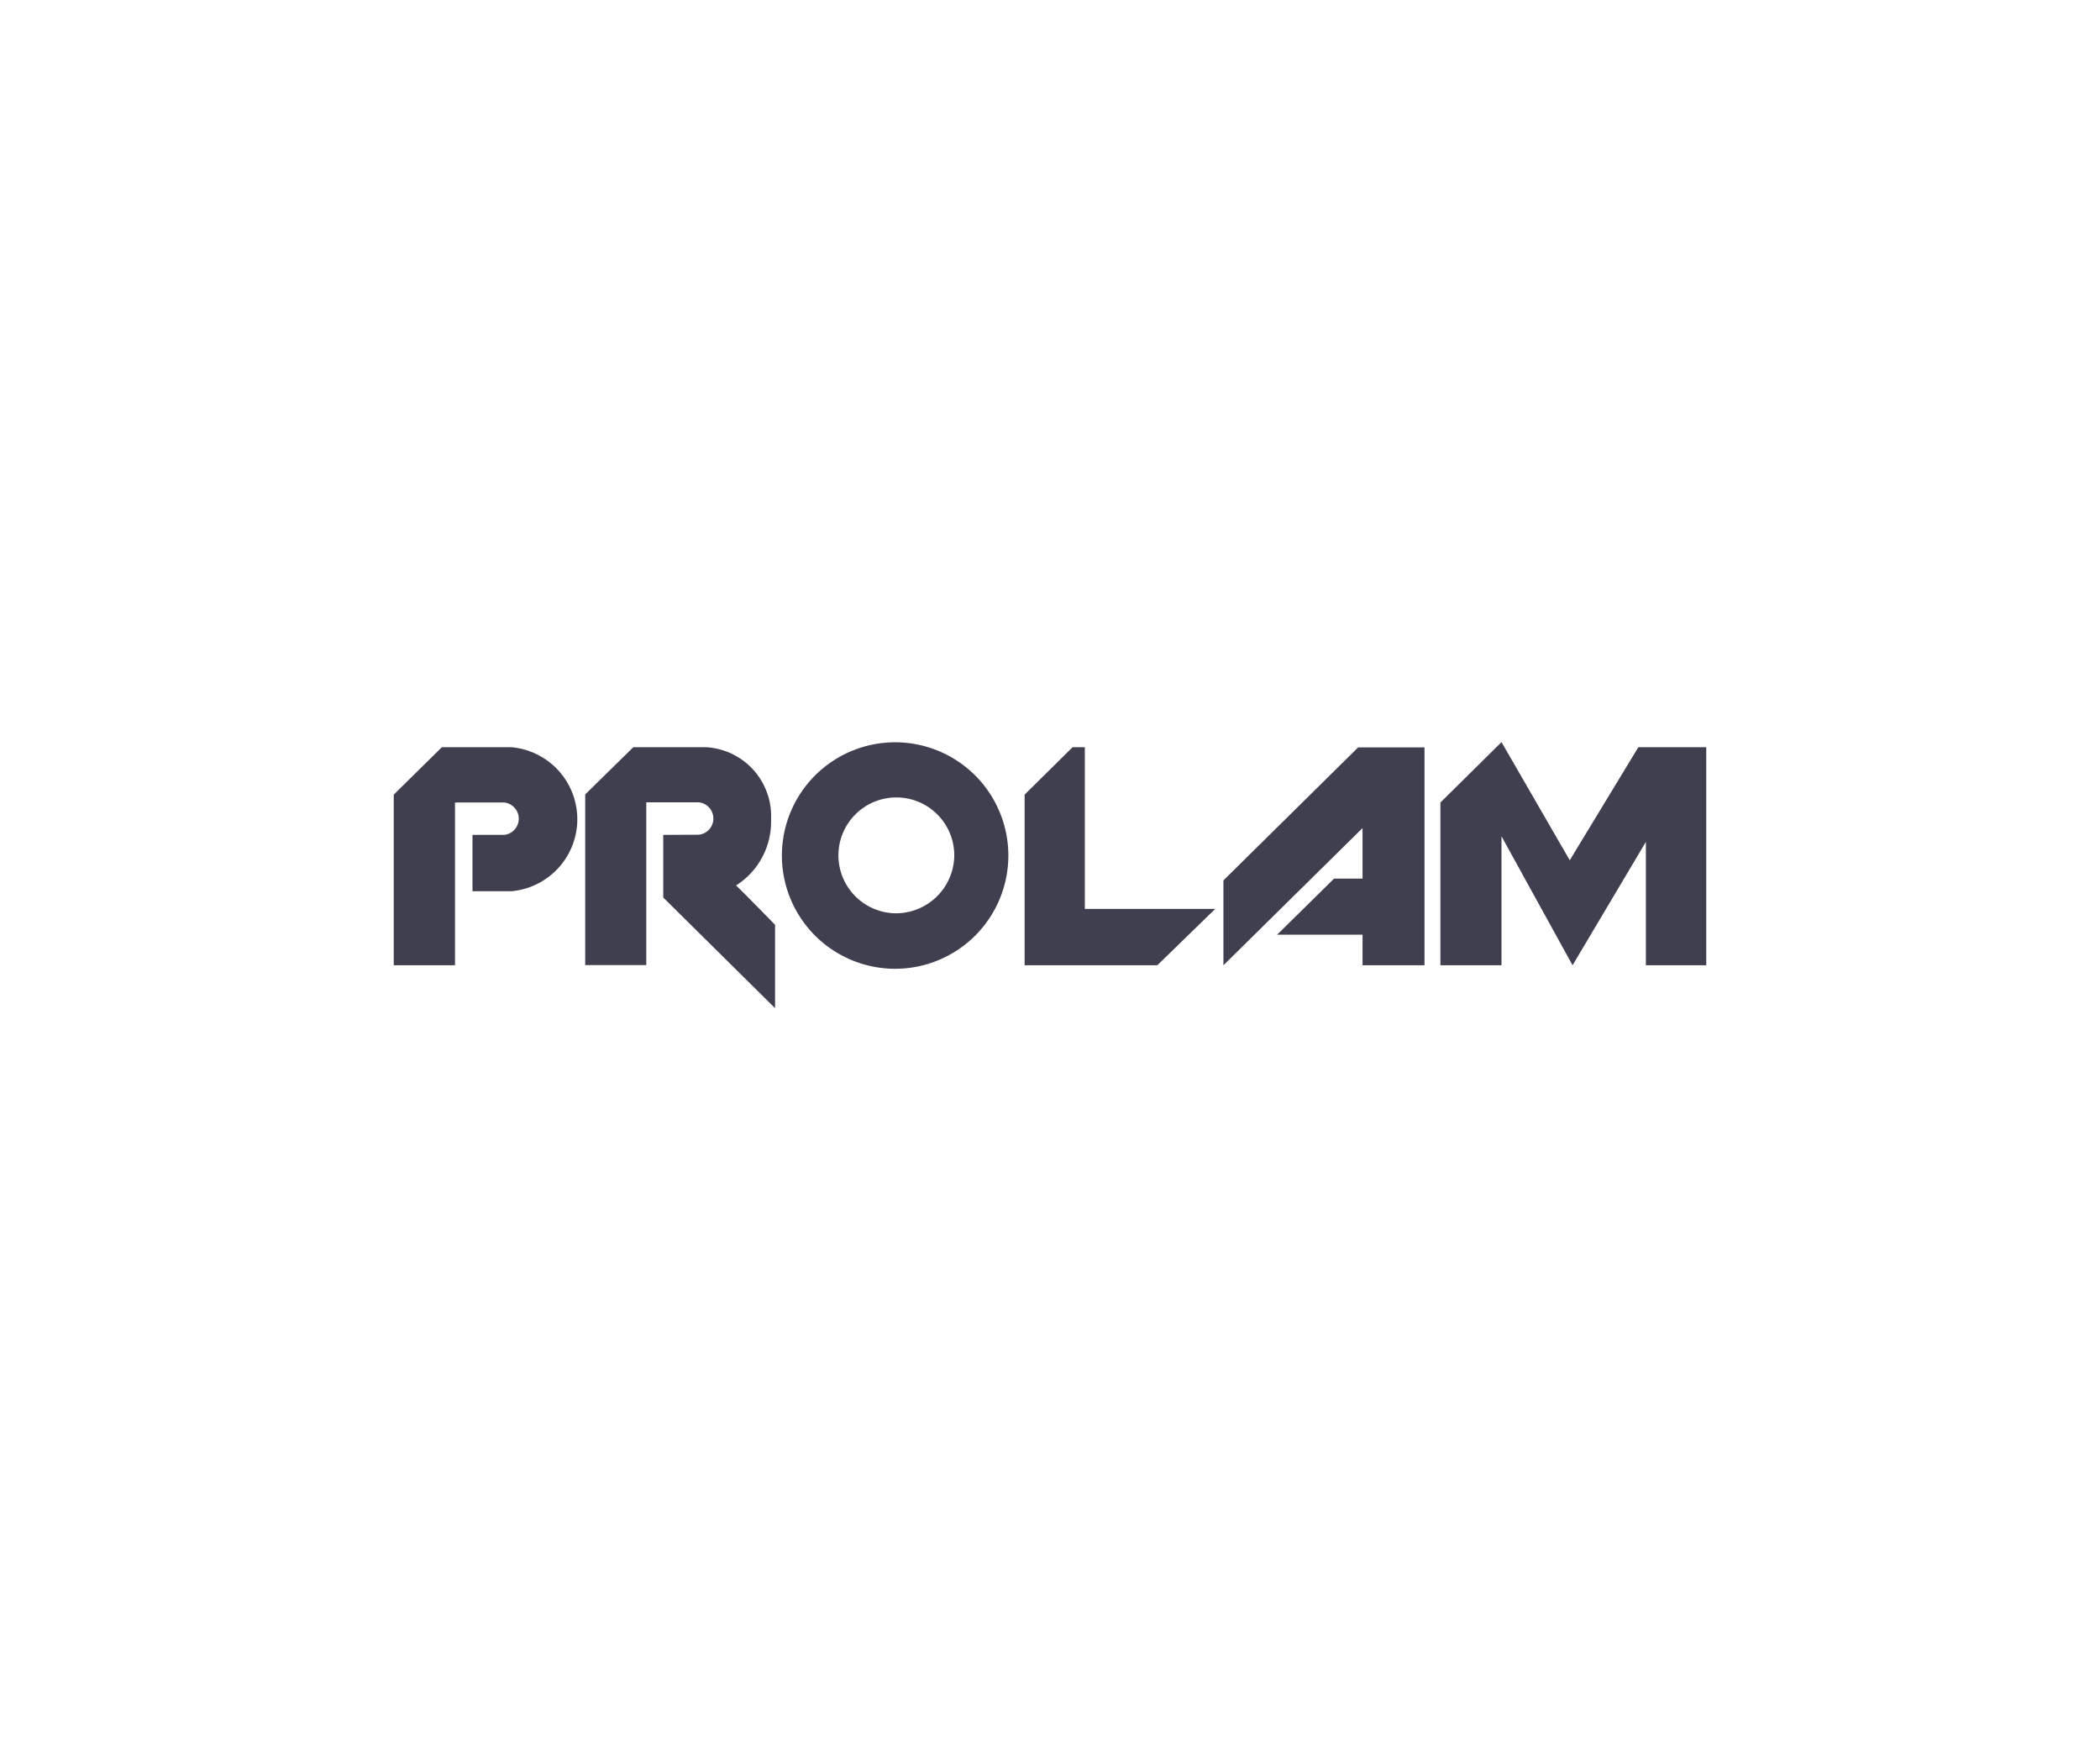
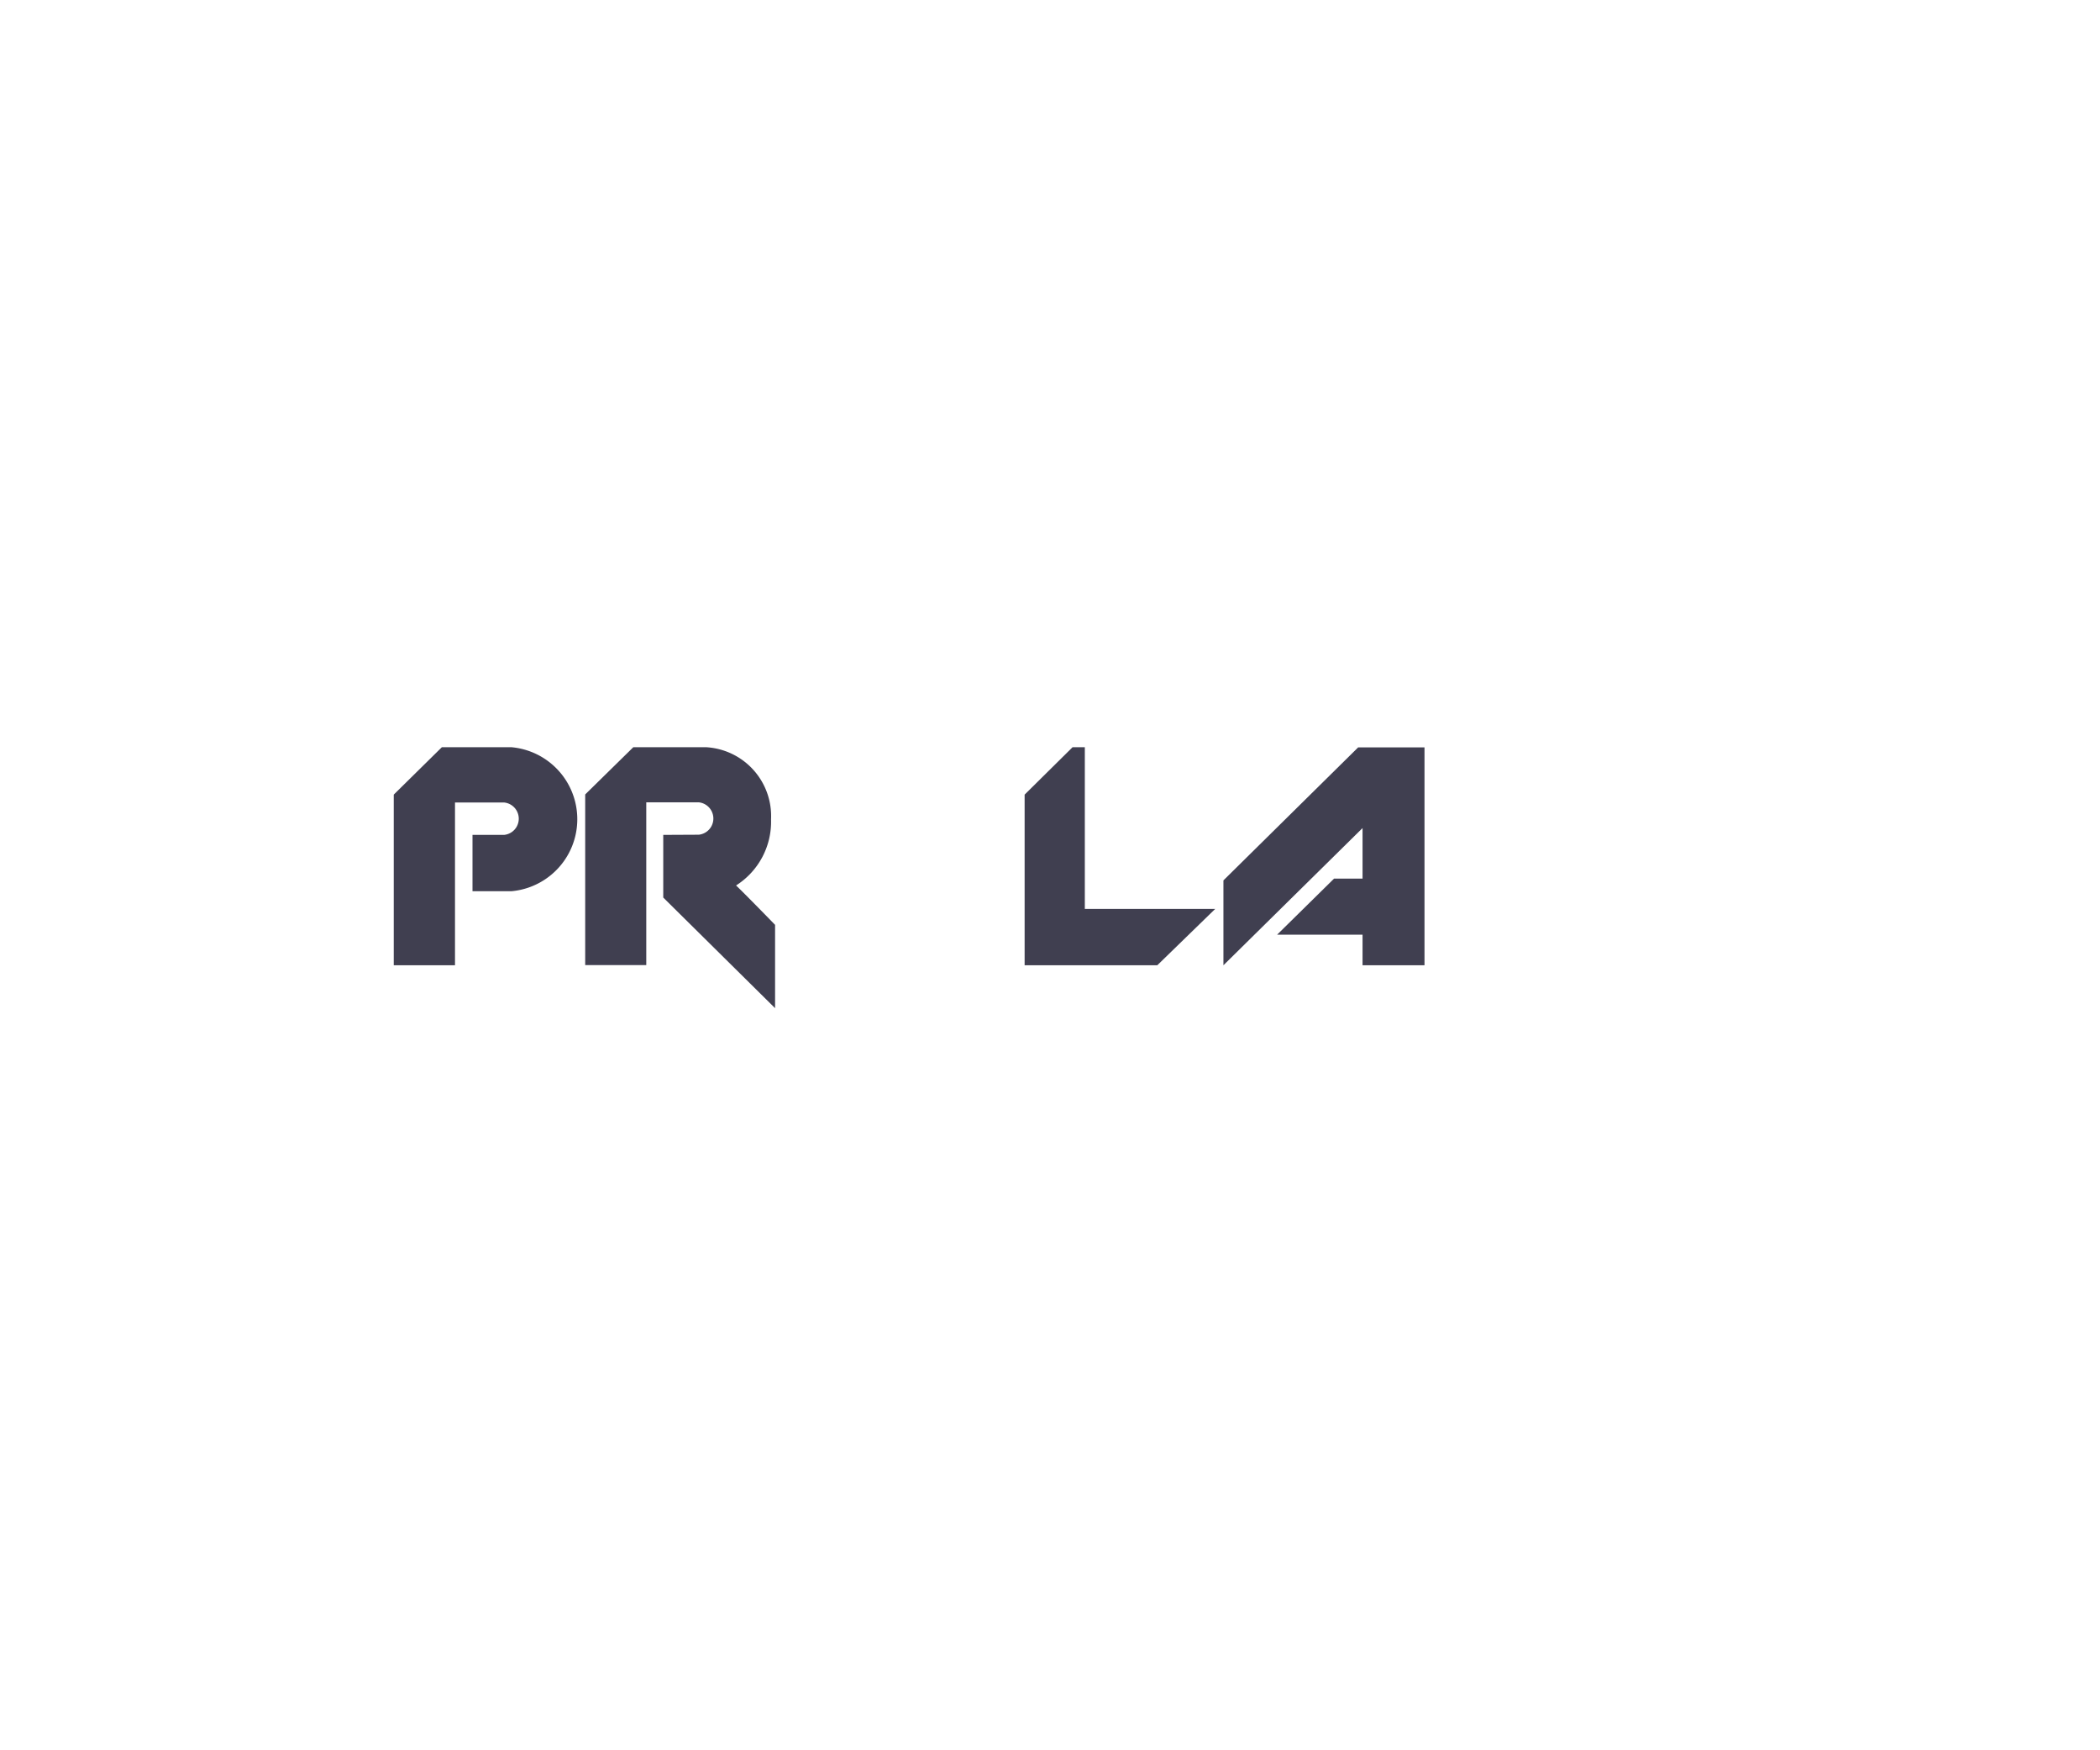
<svg xmlns="http://www.w3.org/2000/svg" id="Layer_1" data-name="Layer 1" viewBox="0 0 120 100">
  <defs>
    <style>.cls-1{fill:#403f50;}</style>
  </defs>
  <path class="cls-1" d="M27,47.7v3.22h2.21a4.13,4.13,0,0,0,0-8.23H25.25L22.5,45.4v9.75H26v-9.3h2.81a.93.93,0,0,1,0,1.85Z" />
  <path class="cls-1" d="M37.9,47.7v3.58l6.39,6.32V52.84S42.5,51,42.06,50.59a4.31,4.31,0,0,0,2-3.78,3.94,3.94,0,0,0-3.73-4.12H36.19l-2.75,2.7v9.75h3.49v-9.3h3a.93.93,0,0,1,0,1.85Z" />
-   <path class="cls-1" d="M51.16,52.18a3.31,3.31,0,1,1,3.37-3.3,3.34,3.34,0,0,1-3.37,3.3m0-9.77a6.47,6.47,0,1,0,6.46,6.47,6.47,6.47,0,0,0-6.46-6.47" />
  <polygon class="cls-1" points="69.44 51.93 66.13 55.15 58.55 55.15 58.55 45.4 61.29 42.69 61.99 42.69 61.99 51.93 69.44 51.93" />
  <polygon class="cls-1" points="81.4 55.15 77.86 55.15 77.86 53.4 72.98 53.4 76.23 50.2 77.86 50.2 77.86 47.31 69.91 55.15 69.91 50.3 77.61 42.7 81.4 42.7 81.4 55.15" />
-   <polygon class="cls-1" points="97.5 55.15 94.05 55.15 94.05 48.1 89.86 55.15 85.8 47.78 85.8 55.15 82.31 55.15 82.31 45.85 85.8 42.4 89.7 49.15 93.62 42.69 97.5 42.69 97.5 55.15" />
</svg>